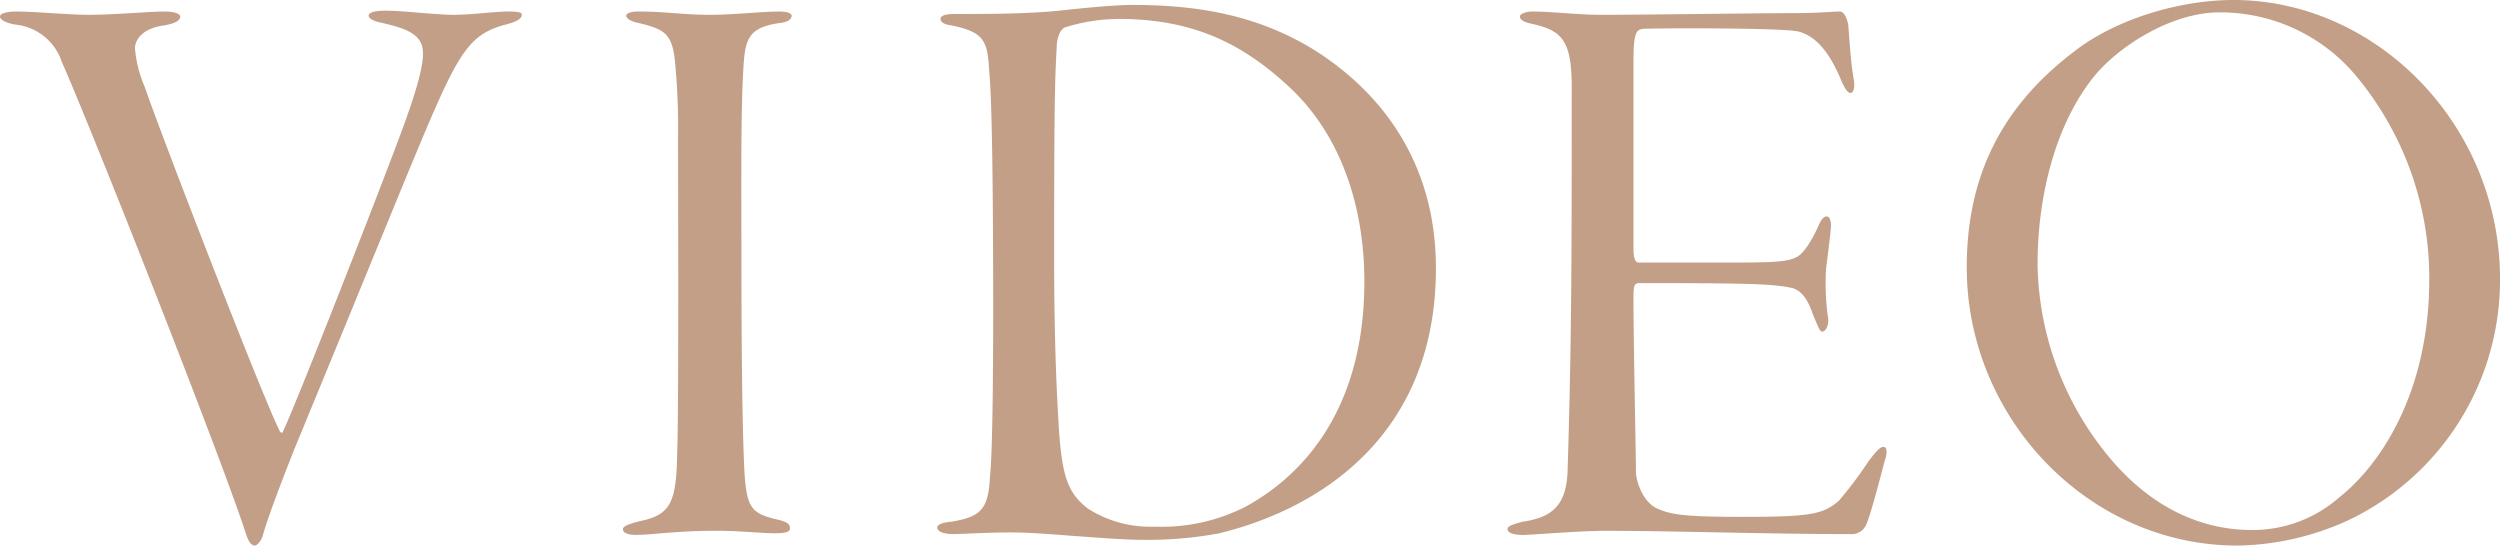
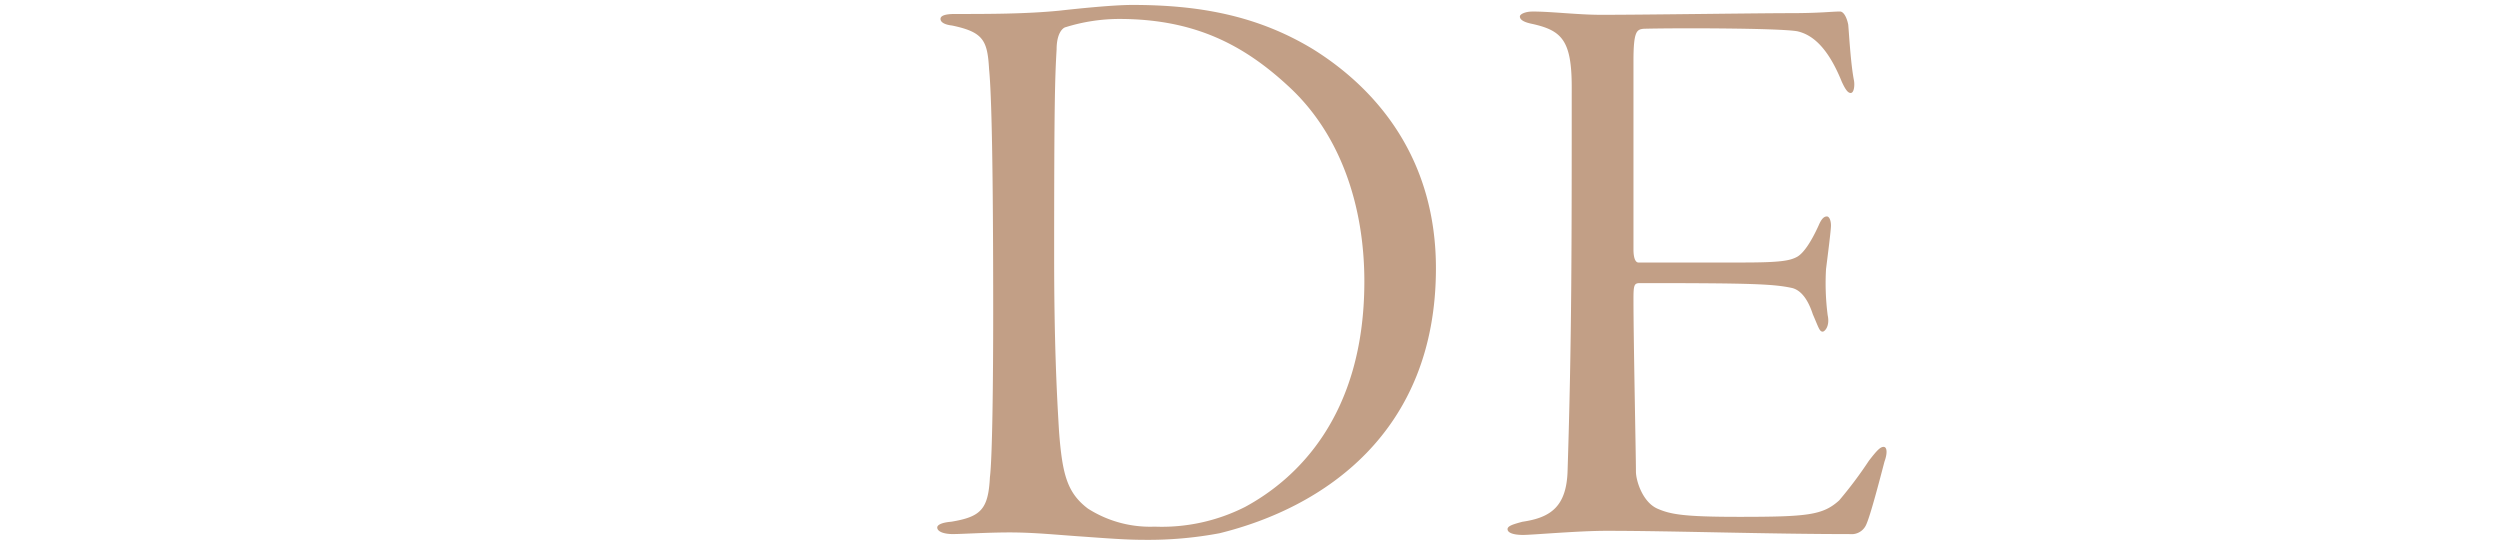
<svg xmlns="http://www.w3.org/2000/svg" width="276.589" height="60.362" viewBox="0 0 276.589 60.362">
  <g id="Group_51370" data-name="Group 51370" transform="translate(-5731 -3329.745)">
-     <path id="Path_135594" data-name="Path 135594" d="M1.73,2.17c2.094,0,5.918.365,8.012.365,2.913,0,6.829-.365,8.467-.364,1.366,0,1.73.364,1.73.546,0,.546-.819.819-1.82,1-2.186.273-3.186,1.456-3.186,2.549a13.73,13.73,0,0,0,1.092,4.279c1.638,4.825,12.746,33.6,14.84,37.874.091.274.364.546.455.183,1.457-3,12.109-30.227,13.656-34.688,1-2.822,1.821-5.462,1.821-7.1,0-2.095-1.73-2.732-4.461-3.369-.91-.182-1.547-.455-1.547-.819,0-.274.455-.546,1.821-.546,2,0,5.645.455,7.556.455,2.094,0,4.552-.364,6.009-.364,1.184,0,1.548.09,1.548.364,0,.364-.364.728-1.821,1.092-3.46.91-4.825,2.64-7.647,9.013-1.73,3.824-7.011,16.934-15.66,37.874-2.094,5.28-3.186,8.376-3.551,9.741-.182.546-.637,1-.819,1-.546,0-.819-.637-1.184-1.821-3-9.013-16.752-43.883-20.212-51.713a6.044,6.044,0,0,0-5.1-4.1C.637,3.445,0,3.081,0,2.717s.91-.546,1.73-.547" transform="translate(5731 3328.848)" fill="#c29f86" />
-     <path id="Path_135595" data-name="Path 135595" d="M124.608,2.239c3,0,5.008.365,7.739.365,3,0,5.827-.365,7.83-.364.819,0,1.366.182,1.366.455,0,.364-.364.728-1.366.819-3.642.546-3.824,1.912-4.006,5.645-.273,4.552-.182,15.113-.182,20.758,0,13.383.182,21.031.364,23.762.273,3.46.819,4.1,3.46,4.735,1.275.273,1.548.546,1.548,1s-.637.547-1.73.547c-1.457,0-3.733-.273-6.373-.273-4.553,0-7.192.455-8.922.455-.82,0-1.457-.182-1.457-.637,0-.273.456-.546,2-.91,3.369-.728,3.915-2.185,4.006-7.647.182-5.281.091-30.409.091-34.687a76.538,76.538,0,0,0-.364-8.741c-.365-3-1.275-3.369-4.371-4.1-.637-.182-1-.456-1-.728s.546-.455,1.365-.456" transform="translate(5677.041 3328.78)" fill="#c29f86" />
    <path id="Path_135596" data-name="Path 135596" d="M185.908,1.961c3.824,0,7.83,0,11.563-.364,2.458-.274,6.1-.637,8.1-.637,7.192,0,13.747,1.092,20.029,4.916,7.284,4.553,13.566,12.291,13.566,24.218,0,18.209-12.473,26.493-23.944,29.316a42.781,42.781,0,0,1-8.376.728c-2,0-4.279-.182-6.829-.364-2.731-.182-5.28-.455-8.012-.455-2.458,0-5.28.182-6.282.182s-1.73-.273-1.73-.728c0-.273.455-.546,1.548-.637,3.277-.546,4.1-1.366,4.279-4.917.273-2.184.364-10.742.364-18.208,0-16.3-.182-24.218-.455-26.949-.182-3.186-.637-4.1-4.1-4.825-.82-.091-1.275-.364-1.275-.729s.546-.546,1.547-.546M198.2,3.418c-.364.09-1,.728-1,2.458-.182,3.1-.273,5.918-.273,22.761,0,9.469.273,15.113.546,19.575.364,4.734.91,6.737,3.186,8.467a12.77,12.77,0,0,0,7.375,2A20.4,20.4,0,0,0,218.047,56.5c5.554-3,13.2-9.924,13.2-24.946,0-8.375-2.641-16.3-8.376-21.577-5.007-4.644-10.47-7.466-18.755-7.466a20.03,20.03,0,0,0-5.918.911" transform="translate(5650.699 3329.331)" fill="#c29f86" />
    <path id="Path_135597" data-name="Path 135597" d="M301.126,2.24c2.185,0,5.007.364,7.647.364,4.825,0,17.207-.183,20.849-.183,3.369,0,4.643-.182,5.554-.182.364,0,.728.546.91,1.457.091,1,.273,4.37.638,6.19.09.547,0,1.366-.365,1.366-.273,0-.546-.273-1-1.275-1.548-3.824-3.277-5.19-4.916-5.554-2.094-.365-14.111-.365-17.025-.274-.729.092-1.093.274-1.093,3.551V28.551c0,1.093.273,1.457.546,1.457h11.472c4.188,0,5.28-.183,6.1-.637.637-.364,1.457-1.457,2.367-3.46.273-.638.546-1,.91-1,.273,0,.455.455.455,1s-.364,3.369-.546,4.825a27.567,27.567,0,0,0,.182,5.1c.273,1.275-.364,1.821-.547,1.821-.364,0-.455-.455-1.092-1.912-.273-.82-.91-2.55-2.276-2.913-2.094-.455-4.552-.546-16.843-.546-.637,0-.728.182-.728,1.73,0,4.643.273,17.389.273,19.119,0,1,.728,3.369,2.367,4.1,1.457.637,2.913.91,9.013.91,7.648,0,9.286-.182,11.108-1.821a45.5,45.5,0,0,0,3.277-4.371c.91-1.184,1.275-1.547,1.639-1.547s.455.637.091,1.638c-.546,2.095-1.548,5.918-2,6.92a1.76,1.76,0,0,1-1.457,1.092c-9.651,0-19.939-.364-27.313-.364-3.1,0-8.194.455-9.2.455-1.184,0-1.73-.273-1.73-.637s.637-.546,1.639-.819c3.1-.456,4.916-1.639,5.007-5.736.455-14.476.455-24.491.455-42.335,0-5.189-1.092-6.282-4.37-7.011q-1.366-.272-1.366-.819c0-.274.637-.546,1.366-.546" transform="translate(5599.395 3328.78)" fill="#c29f86" />
-     <path id="Path_135598" data-name="Path 135598" d="M450.19,30.864A29.419,29.419,0,0,1,433.256,57.63a30.553,30.553,0,0,1-12.108,2.731c-16.479,0-29.954-14.112-29.954-30.773,0-9.1,3.1-17.207,11.836-23.853C407.673,2.093,414.774,0,420.692,0c15.842,0,29.5,13.838,29.5,30.864m-44.7-22.67c-4.552,5.462-6.464,13.656-6.464,21.031a34.164,34.164,0,0,0,7.011,20.211c5.371,7.1,11.562,9.2,16.661,9.2a14.486,14.486,0,0,0,9.741-3.642c4.279-3.369,9.924-11.289,9.924-24.126a34.961,34.961,0,0,0-7.739-22.033,19.56,19.56,0,0,0-15.478-7.466c-5.189,0-10.834,3.551-13.656,6.829" transform="translate(5557.399 3329.745)" fill="#c29f86" />
  </g>
</svg>